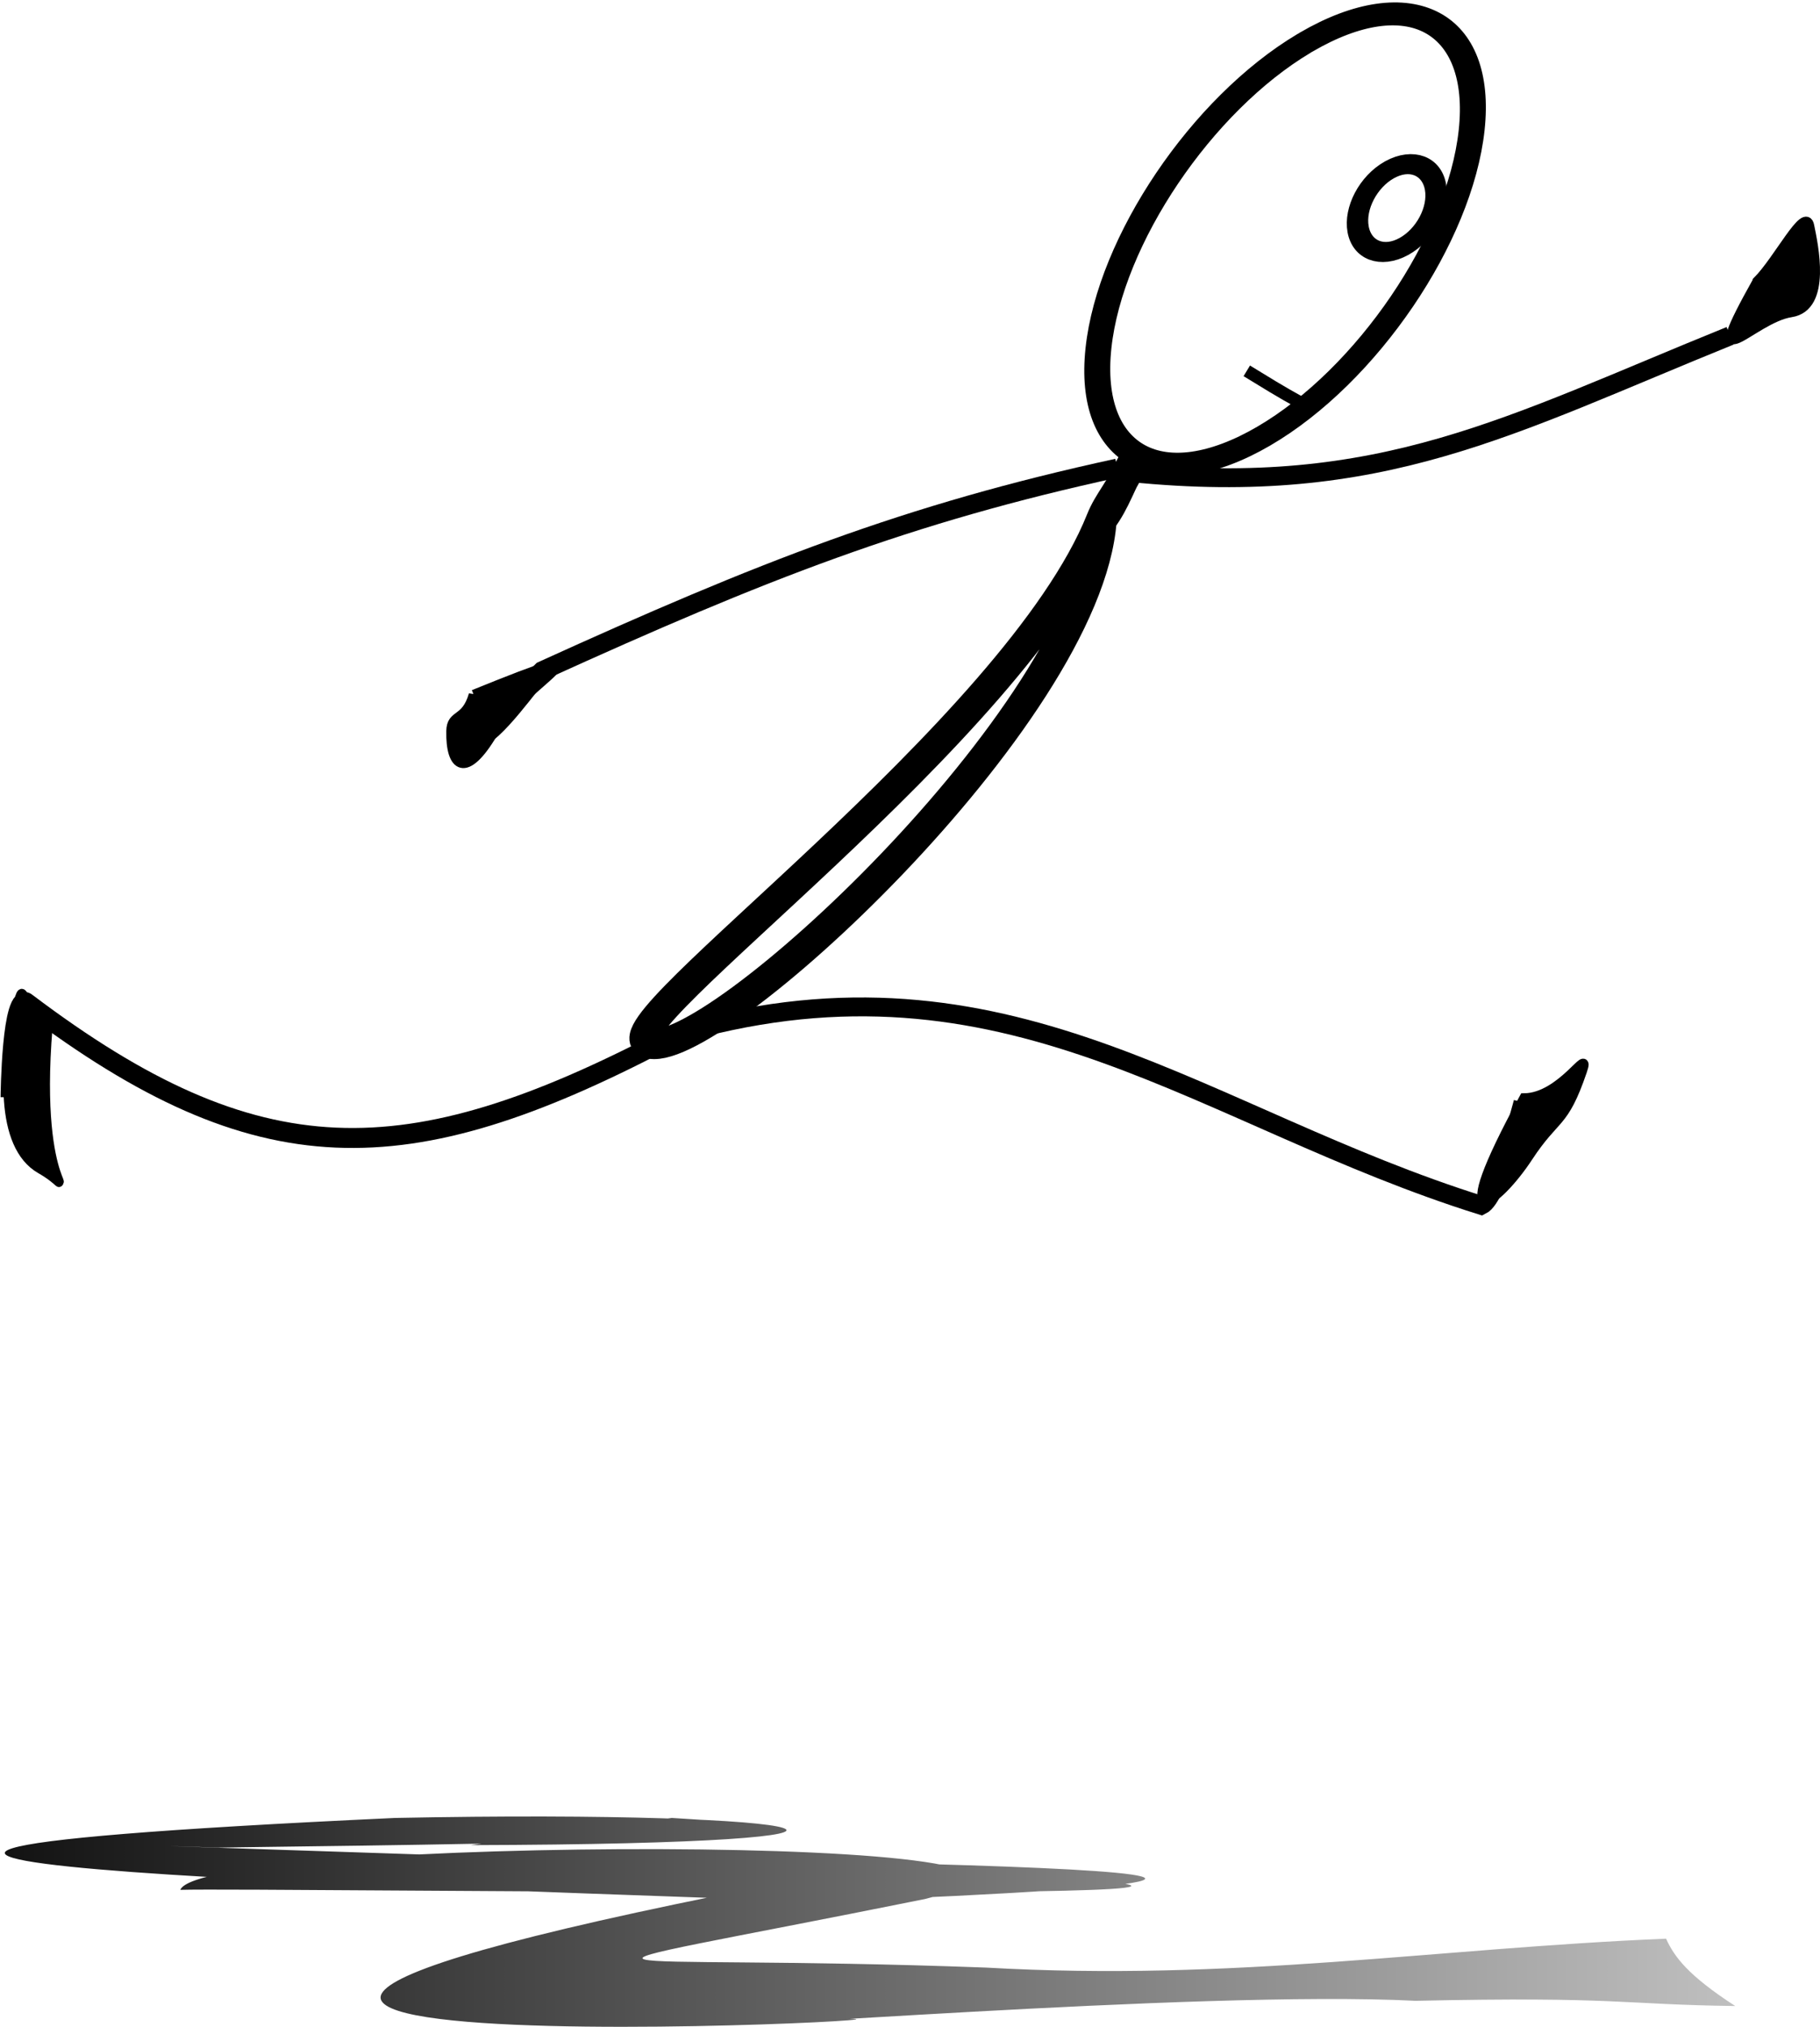
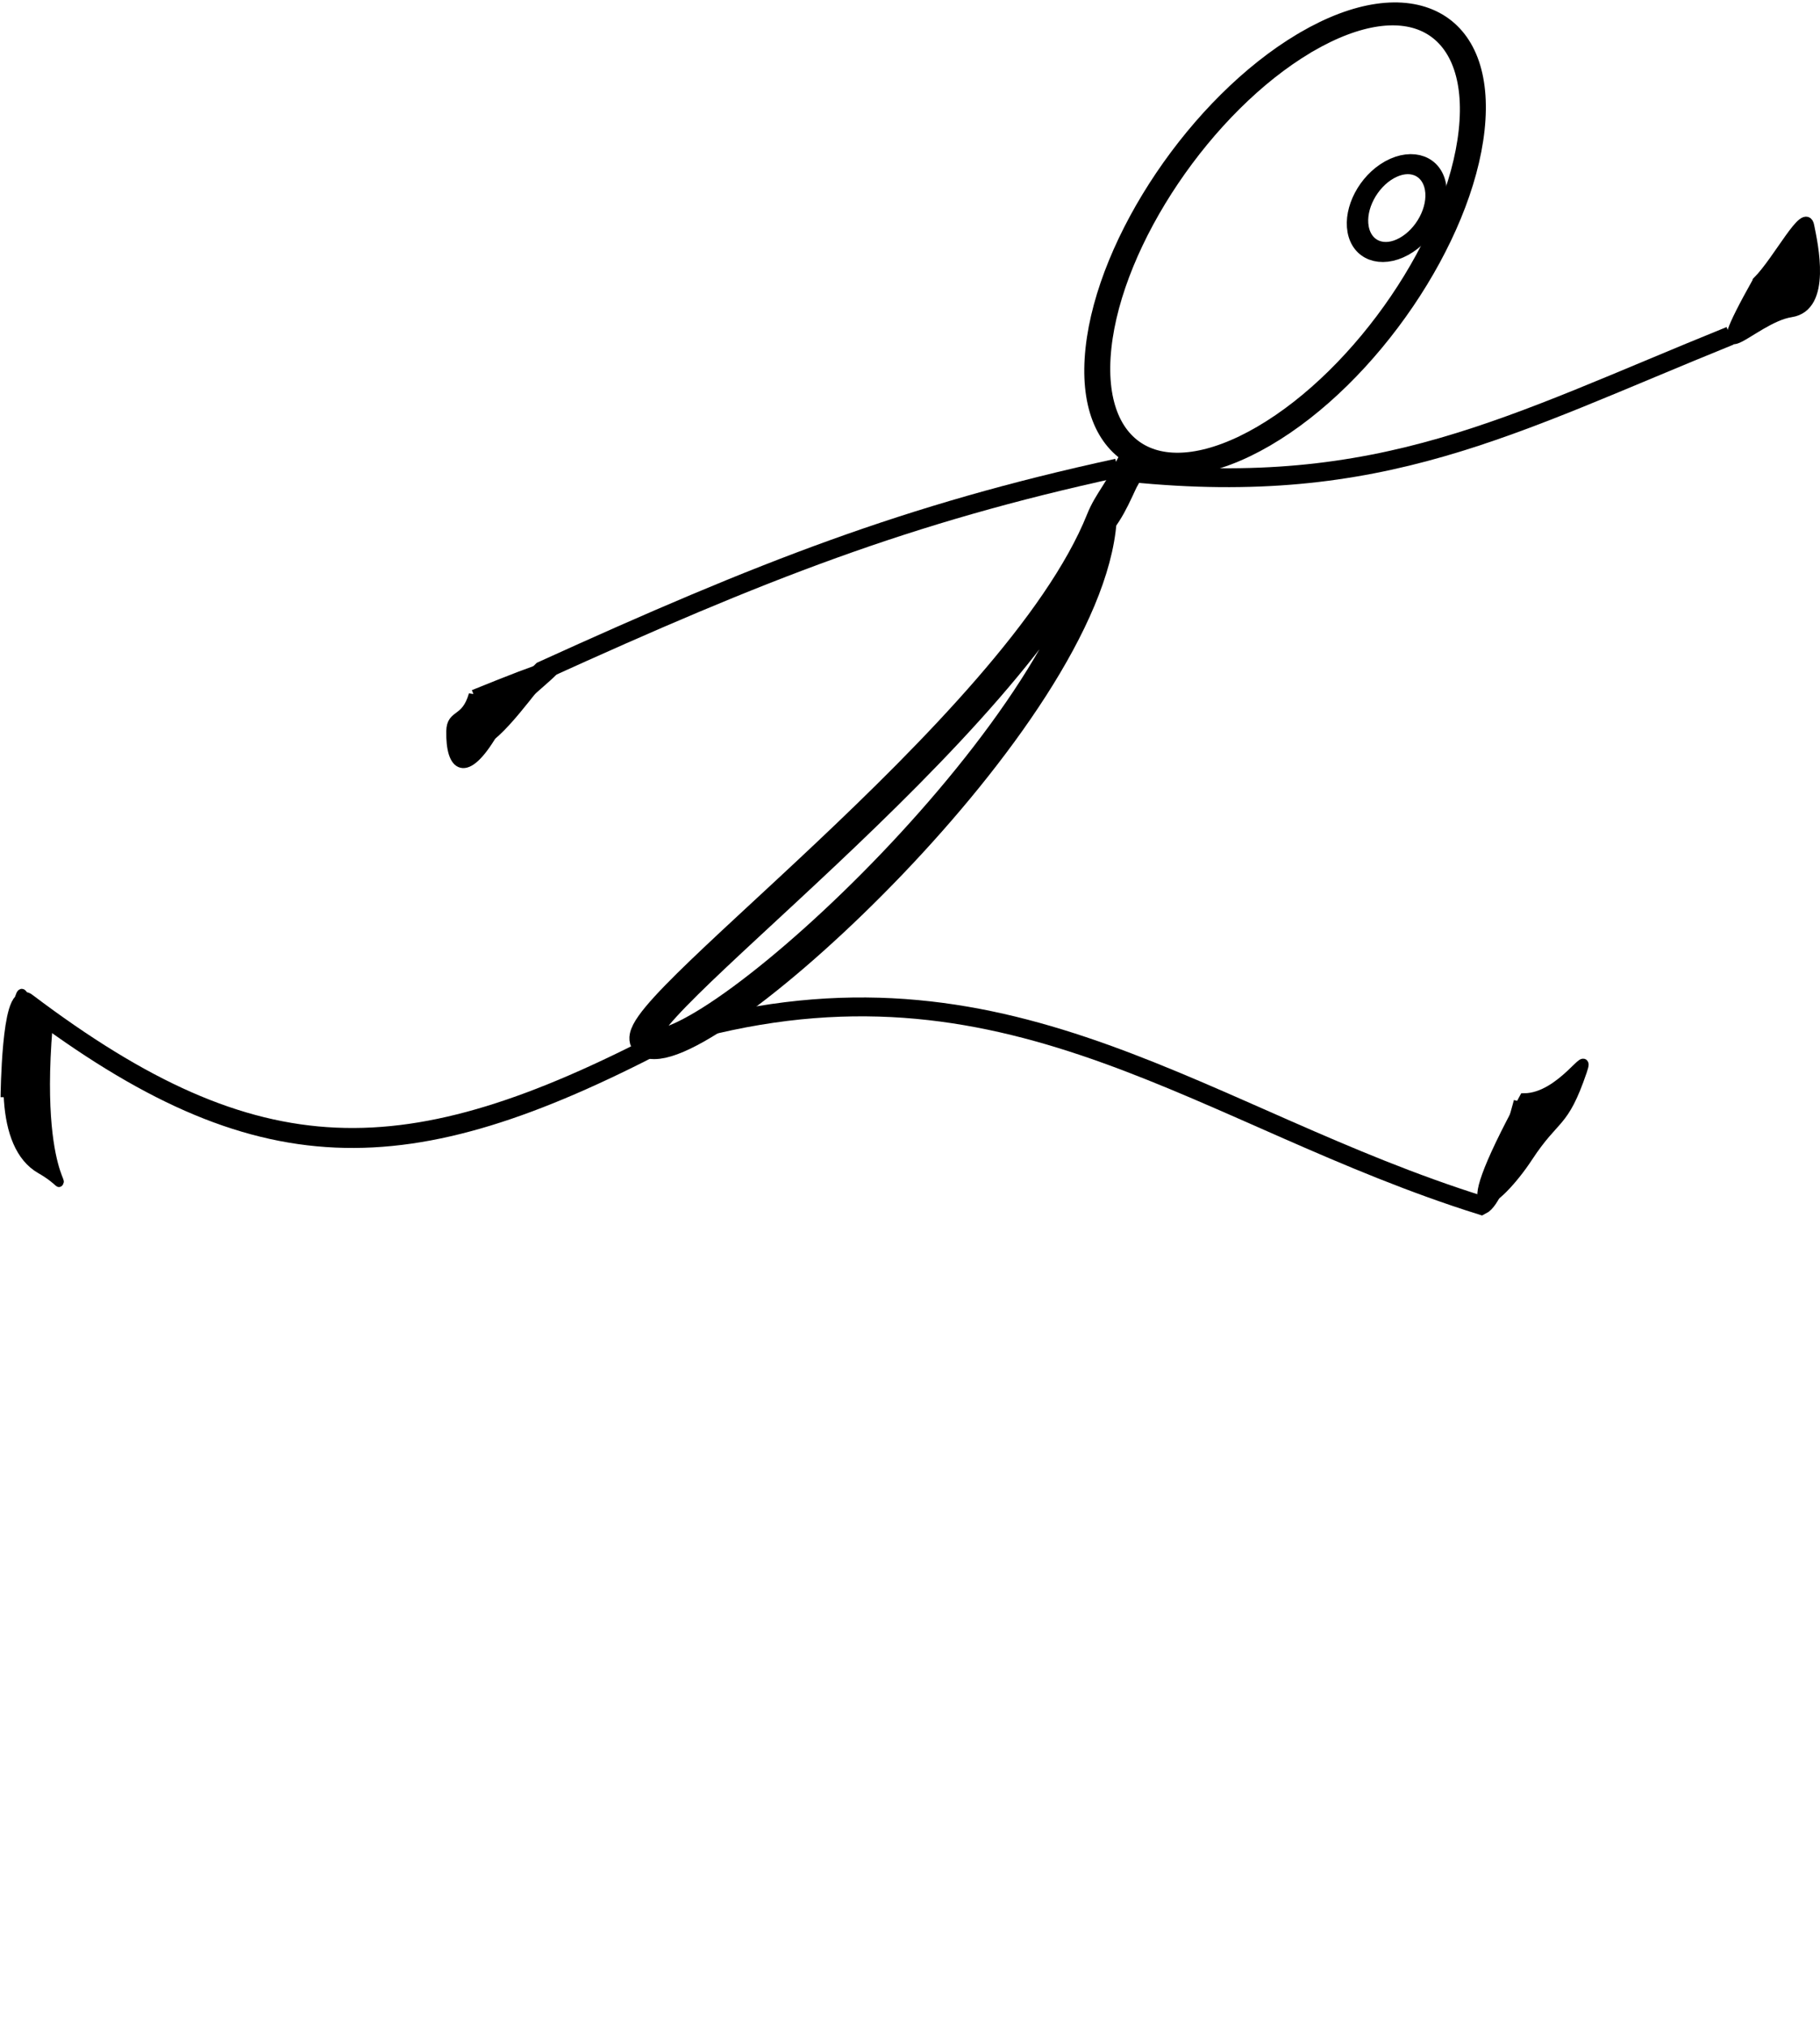
<svg xmlns="http://www.w3.org/2000/svg" version="1.0" viewBox="0 0 183.29 204.01">
  <defs>
    <linearGradient id="a" x1="158.04" x2="415.36" y1="610.07" y2="610.07" gradientTransform="translate(-121.4 -382.45)" gradientUnits="userSpaceOnUse">
      <stop offset="0" />
      <stop stop-opacity="0" offset="1" />
    </linearGradient>
  </defs>
  <g transform="translate(-54.923 62.545)">
-     <path d="m122.57 120.45c38.223 2.248-40.855 2.874-45.675 2.983-24.441-0.773 51.729 1.715 78.186 2.622 55.605 3.143-74.621 1.377-82.003 1.633 2.249-5.46 101.93-5.774 74.998 0.923-42.532 8.557-34.804 5.381 6.162 6.902 24.945 1.427 45.124-1.939 68.473-2.91 0.828 1.831 2.227 3.708 6.967 6.779-11.443-0.145-11.67-0.966-32.205-0.525-22.082-1.121-74.96 3.386-65.374 2.002 45.954-1.53-102.71 7.154-4.617-12.655 19.415-3.593-94.609 2.507-35.047-3.772 24.724-0.134 130.59 1.088 44.905 4.474-30.506-1.254-139.55-3.956-42.627-8.456 44.571-0.888 56.961 2.615 7.602 2.736l20.258-2.735 9e-5 4e-5z" fill="url(#a)" />
+     <path d="m122.57 120.45l20.258-2.735 9e-5 4e-5z" fill="url(#a)" />
    <path d="m102.94 11.736c1.649-0.044 5.695-5.962 6.571-6.761 22.159-10.077 36.766-15.808 57.936-20.406" fill="none" stroke="#000" stroke-width="1.9" />
    <path d="m125.49 40.913c31.755-8.095 50.854 9.175 78.616 17.875 1.717-0.823 4.2-10.366 4.2-10.366" fill="none" stroke="#000" stroke-width="1.9" />
    <path d="m208.42 48.006c3.837-0.039 6.74-5.425 5.822-2.736-1.89 5.536-2.649 4.382-5.456 8.661-3.04 4.634-8.388 8.805-0.366-5.925z" fill-rule="evenodd" stroke="#000" stroke-width="1px" />
    <g transform="matrix(.778 .491 -.438 .871 44.274 -55)" stroke="#000">
      <path d="m123.34 42.051c-18.682 26.077-33.119 34.508-64.407 31.998-2.352-0.267 2.882 9.255 2.882 9.255" fill="none" stroke-width="2.01" />
      <path d="m62.114 75.012c-3.484 0.102-4.817-3.158-4.013-0.23 1.655 6.028 5.053 13.269 10.265 13.053 5.674-0.235 0.869 3.103-6.252-12.823z" fill-rule="evenodd" stroke-width="1.058px" />
    </g>
    <path d="m102.63 7.389c-0.794 2.735-2.229 1.838-2.263 3.666-0.067 3.658 1.459 4.801 4.181 0.197 2.963-5.012 13.666-10.183-1.918-3.862z" fill-rule="evenodd" stroke="#000" stroke-width="1px" />
    <path d="m168.74-14.978c25.33 2.574 38.208-4.775 60.422-13.765" fill="none" stroke="#000" stroke-width="1.9" />
    <path d="m231.93-34.244c2.114-2.13 4.806-7.526 5.199-5.577 0.377 1.867 1.789 8.158-1.846 8.709-3.957 0.599-9.274 7.426-3.353-3.132z" fill-rule="evenodd" stroke="#000" stroke-width="1px" />
    <path d="m169.3-16.568c-1.55 2.667-1.954 4.412-3.419 6.389-1.403 19.769-39.705 54.939-45.73 52.638-4.534-1.732 37.109-31.393 45.638-52.663 0.791-1.973 1.813-2.77 3.511-6.365z" fill="none" stroke="#000" stroke-width="3" />
    <path transform="matrix(.949 .438 -.578 .878 -25.652 -570.66)" d="m444.03 362.03c5.165-9.474 13.303-9.013 18.175 1.031 4.872 10.044 4.635 25.866-0.53 35.34-5.165 9.474-13.303 9.013-18.175-1.031-4.828-9.952-4.645-25.601 0.41-35.116" fill="none" stroke="#000" stroke-linecap="round" stroke-width="2.353" />
    <path transform="matrix(.929 .308 -.465 .922 93.861 -475.67)" d="m293.26 368.63c1.435-1.76 3.695-1.674 5.049 0.192 1.353 1.865 1.288 4.804-0.147 6.563s-3.695 1.674-5.049-0.192c-1.341-1.848-1.29-4.754 0.114-6.522" fill="none" stroke="#000" stroke-linecap="round" stroke-width="2.075" />
-     <path d="m186.22-21.827c-2.853-1.589-3.441-1.996-5.735-3.388" fill="none" stroke="#000" stroke-width="1.25" />
  </g>
</svg>